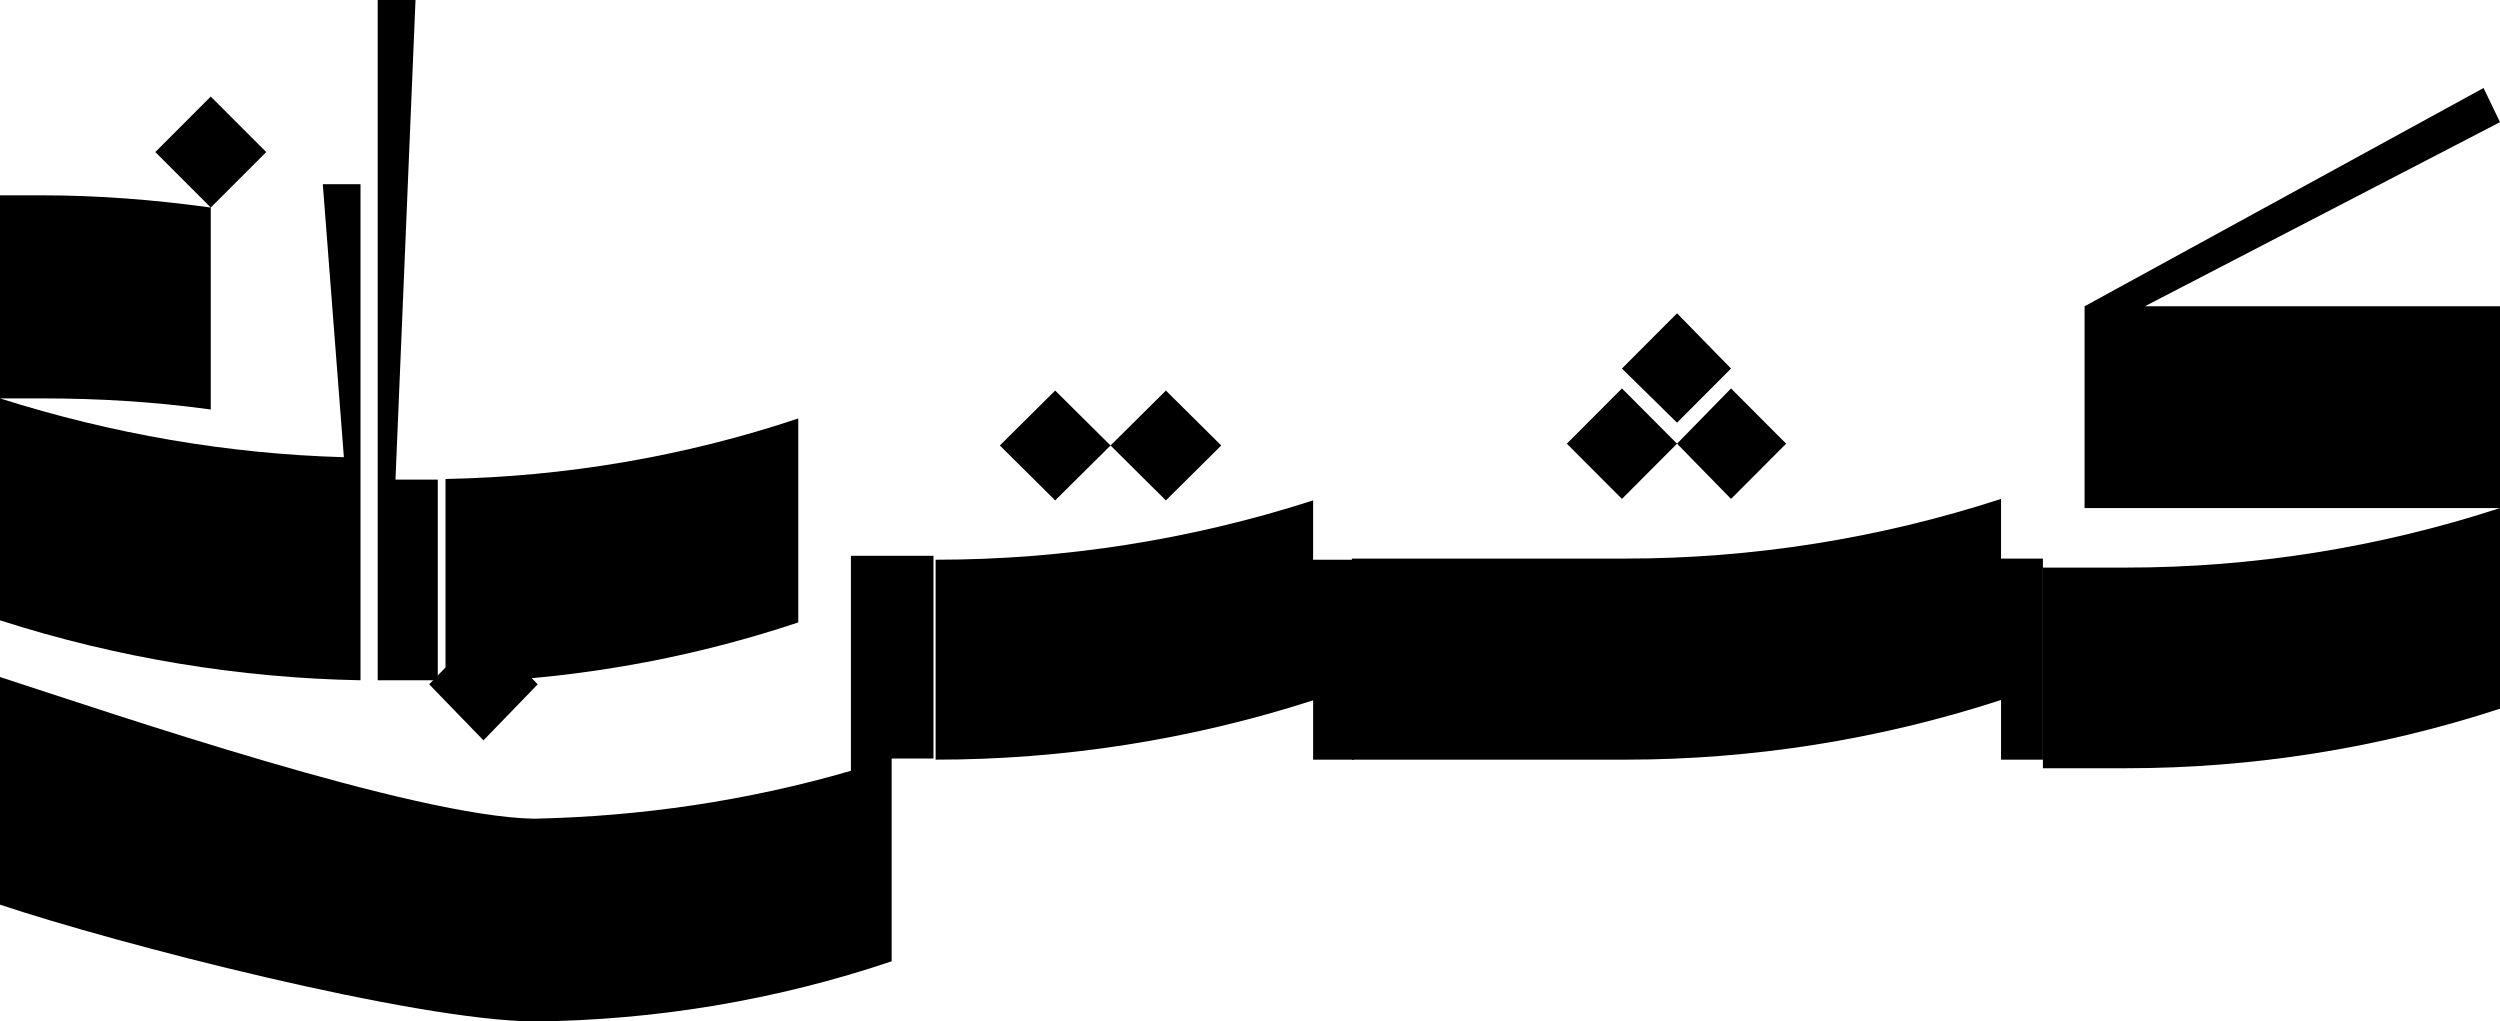
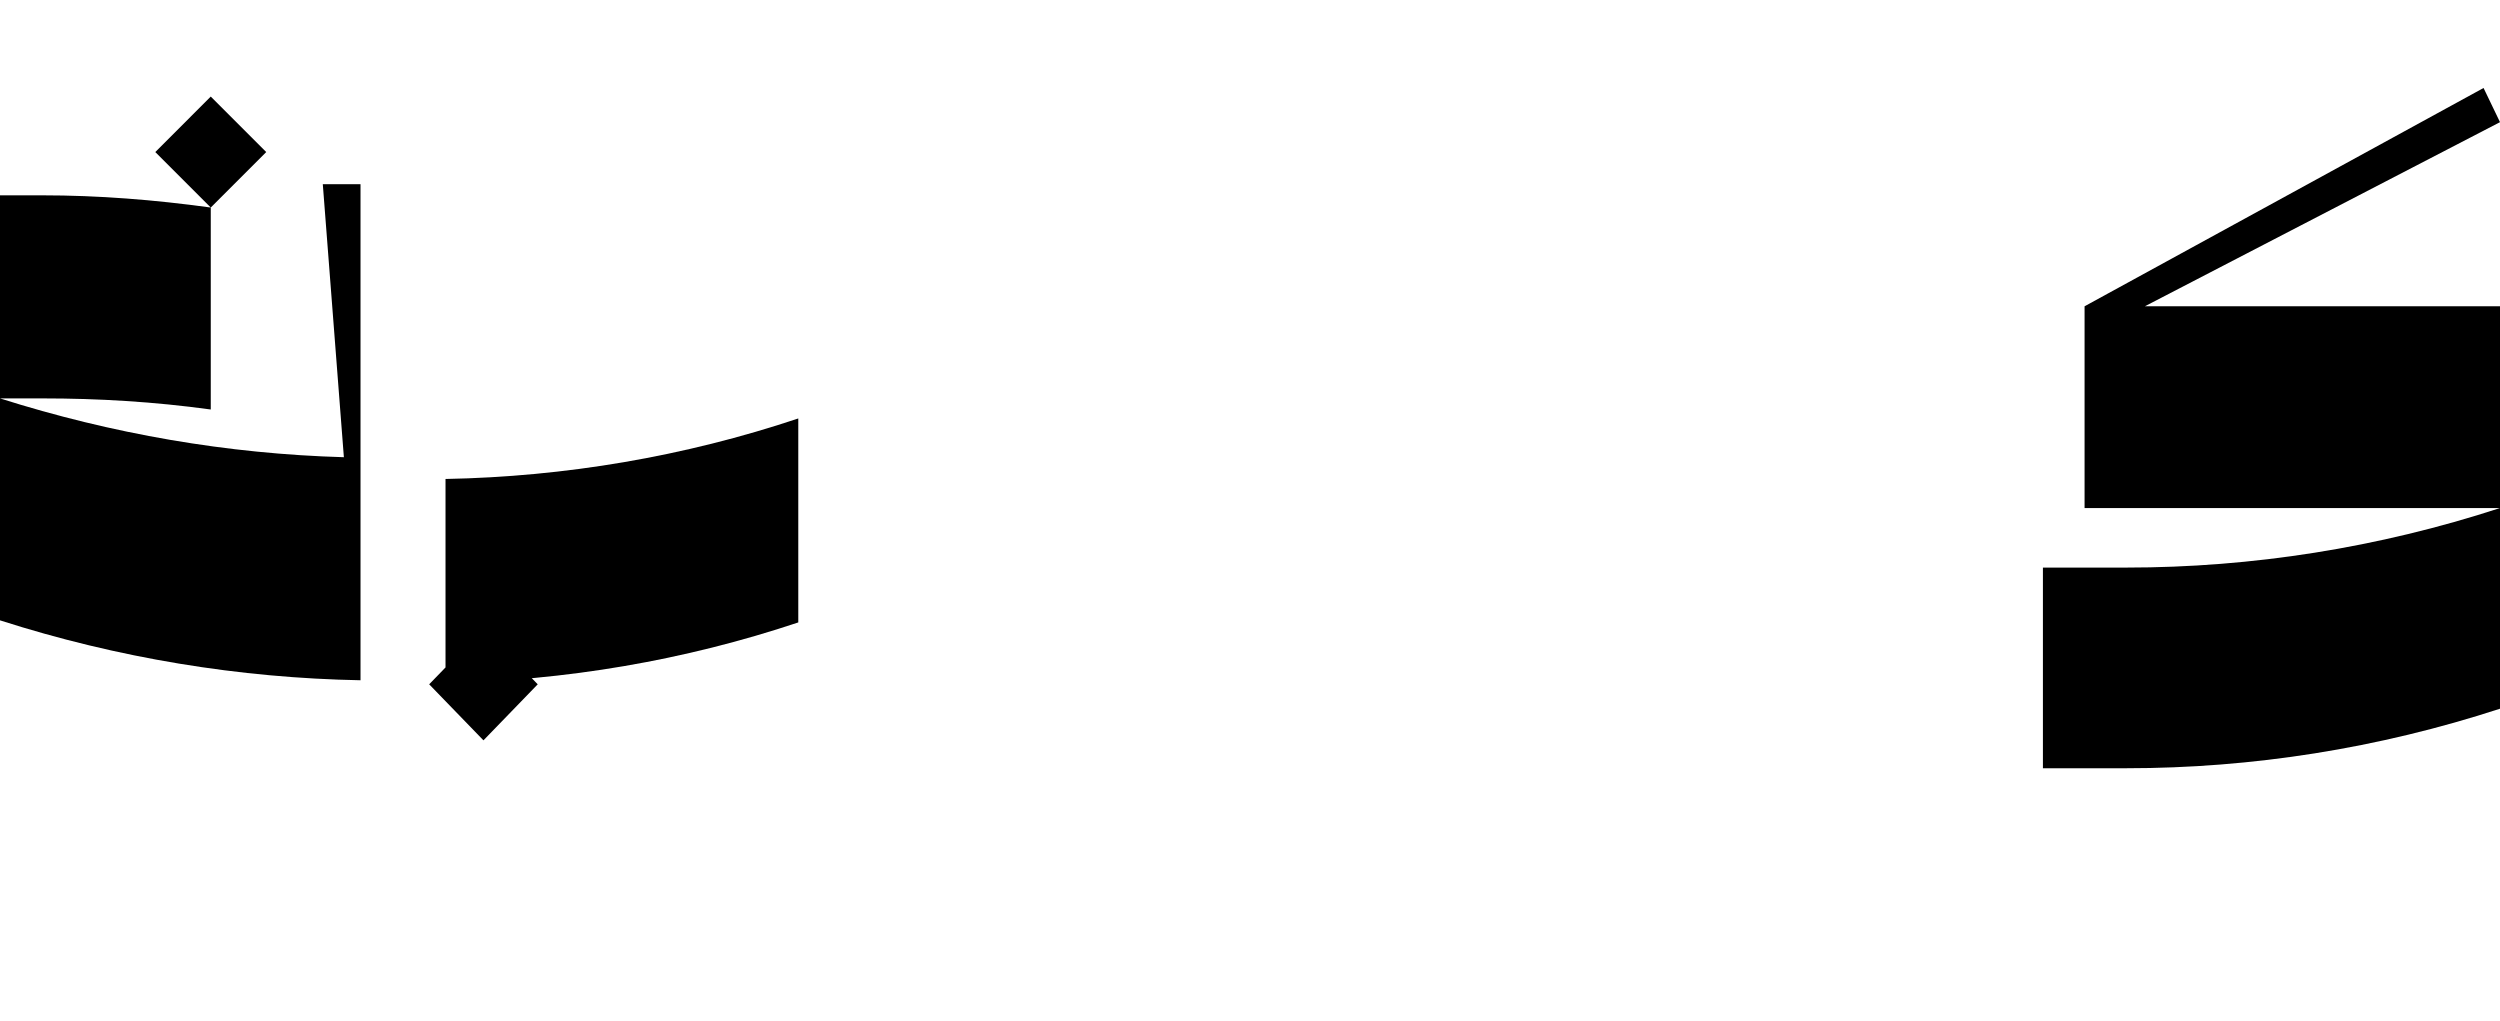
<svg xmlns="http://www.w3.org/2000/svg" width="1165px" height="476px" viewBox="0 0 1165 476" version="1.1">
  <title>کشتی‌بان copy 2</title>
  <g id="Page-1" stroke="none" stroke-width="1" fill="none" fill-rule="evenodd">
    <g id="کشتی‌بان-copy-2" fill="#000000" fill-rule="nonzero">
      <path d="M971.41,236.749 L1165,236.749 L1165,142.728 L999.504,142.728 L1165,56.927 L1157.338,41 L971.41,142.728 L971.41,236.749 Z M952,358 L990.82,358 C1049.561,358 1108.302,348.752 1165,330.256 L1165,236.749 C1108.302,255.245 1049.561,264.493 990.82,264.493 L952,264.493 L952,358 Z" id="Shape" />
-       <path d="M630,354 L757.362,354 C816.421,354 875.48,344.733 932.485,326.198 L932.485,354 L952,354 L952,260.297 L932.485,260.297 L932.485,232.495 C875.48,251.03 816.421,260.297 757.362,260.297 L630,260.297 L630,354 Z M730.144,206.752 L755.821,232.495 L781.499,206.752 L755.821,181.01 L730.144,206.752 Z M755.821,171.743 L781.499,196.97 L806.663,171.743 L781.499,146 L755.821,171.743 Z M781.499,206.752 L806.663,232.495 L832.341,206.752 L806.663,181.01 L781.499,206.752 Z" id="Shape" />
-       <path d="M436,260.833 L436,354 C495.325,354 554.651,344.786 611.913,326.357 L611.913,354 L631,354 L631,260.833 L611.913,260.833 L611.913,233.19 C554.651,251.619 495.325,260.833 436,260.833 Z M465.921,207.595 L491.714,233.19 L517.508,207.595 L491.714,182 L465.921,207.595 Z M517.508,207.595 L543.302,233.19 L569.095,207.595 L543.302,182 L517.508,207.595 Z" id="Shape" />
-       <path d="M248.775,476 C305.207,475.481 361.639,466.136 415.505,447.967 L415.505,353.483 L435,353.483 L435,259 L396.524,259 L396.524,359.194 C348.3,373.211 298.538,380.478 248.775,381.517 C192.856,380.478 54.38,333.148 0,315.497 L0,421.57 C54.38,439.74 192.856,475.481 248.775,476 Z" id="Path" />
      <path d="M207.612,223.201 L207.612,318.251 C263.251,317.206 318.89,307.806 372,290.049 L372,195 C318.89,212.756 263.251,222.157 207.612,223.201 Z M200,318.888 L225.29,345 L238.482,331.38 L250.581,318.888 L225.29,292.775 L212.15,306.343 L200,318.888 Z" id="Shape" />
-       <polygon id="Path" points="176 317 204 317 204 223.493 184.296 223.493 193.63 0 176 0" />
      <path d="M168,317 L168,85.852 L150.425,85.852 L160.246,213.061 C105.969,211.51 52.209,202.202 0,185.654 L0,289.076 C54.794,306.658 111.655,315.966 168,317 Z M0,185.654 L19.643,185.654 C46.006,185.654 71.852,187.205 98.215,190.825 L98.215,96.711 C71.852,93.091 46.006,91.023 19.643,91.023 L0,91.023 L0,185.654 Z M72.369,70.856 L98.215,96.711 L124.062,70.856 L98.215,45 L72.369,70.856 Z" id="Shape" />
    </g>
  </g>
</svg>